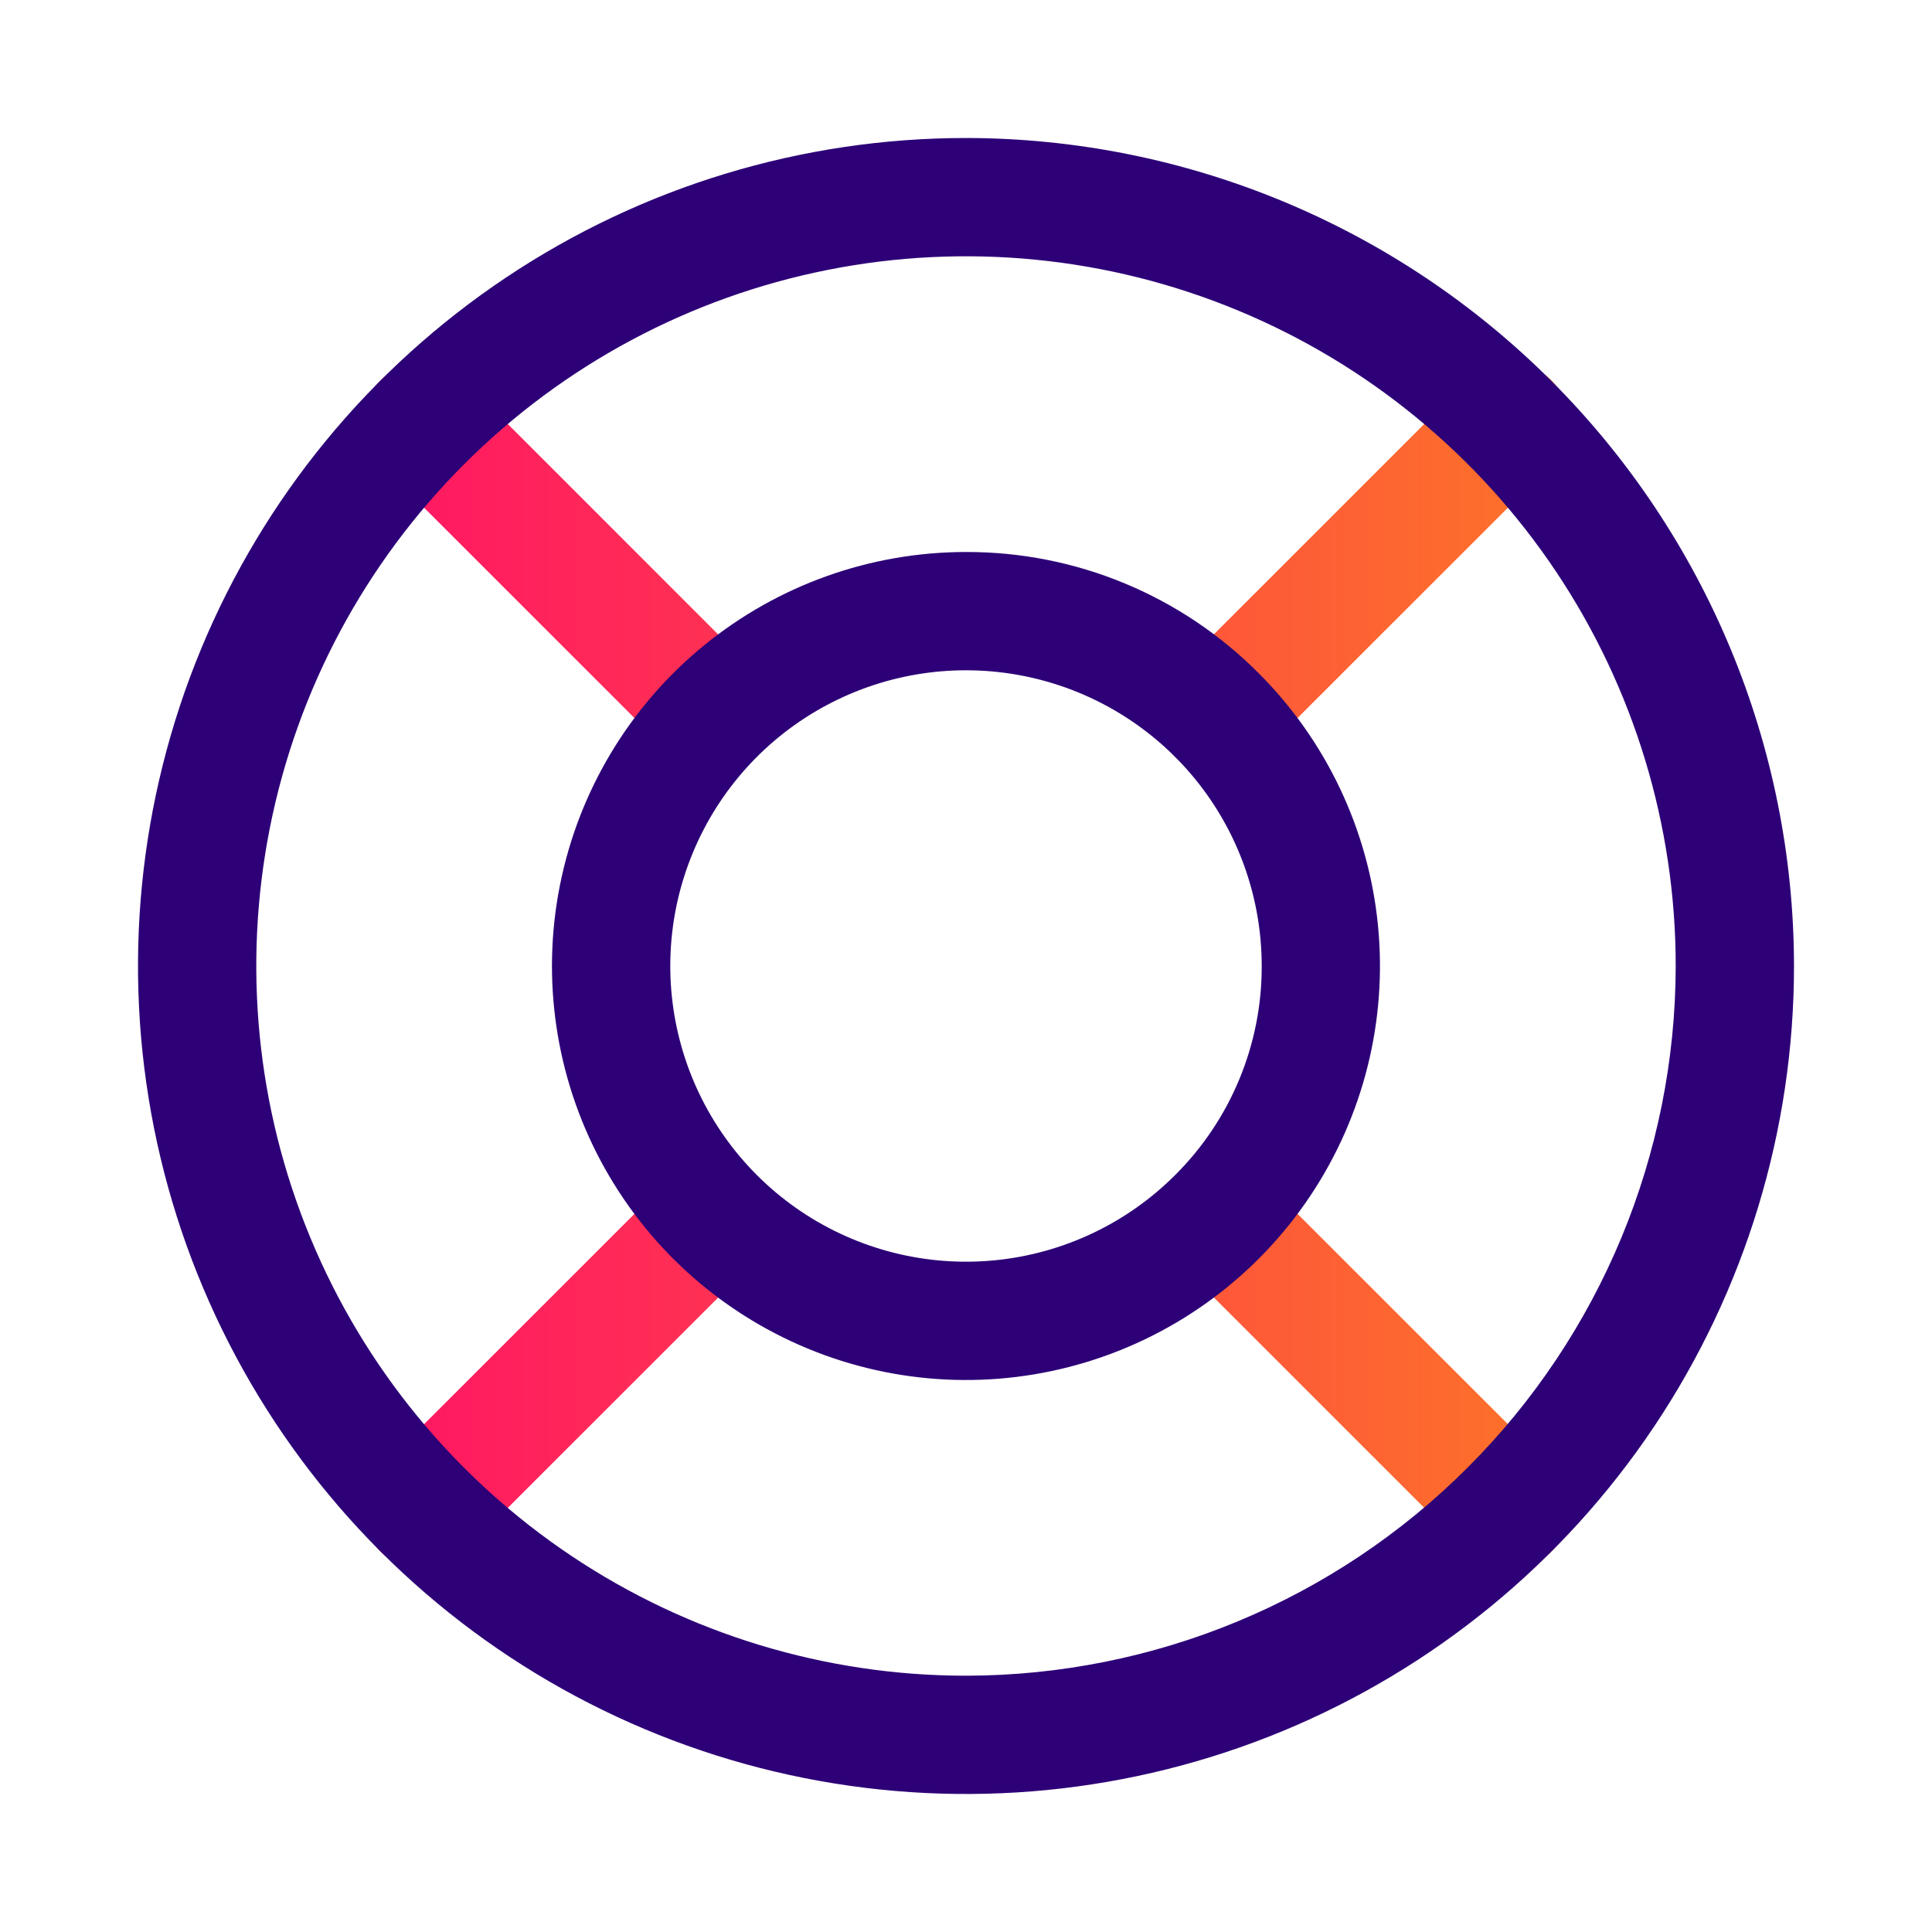
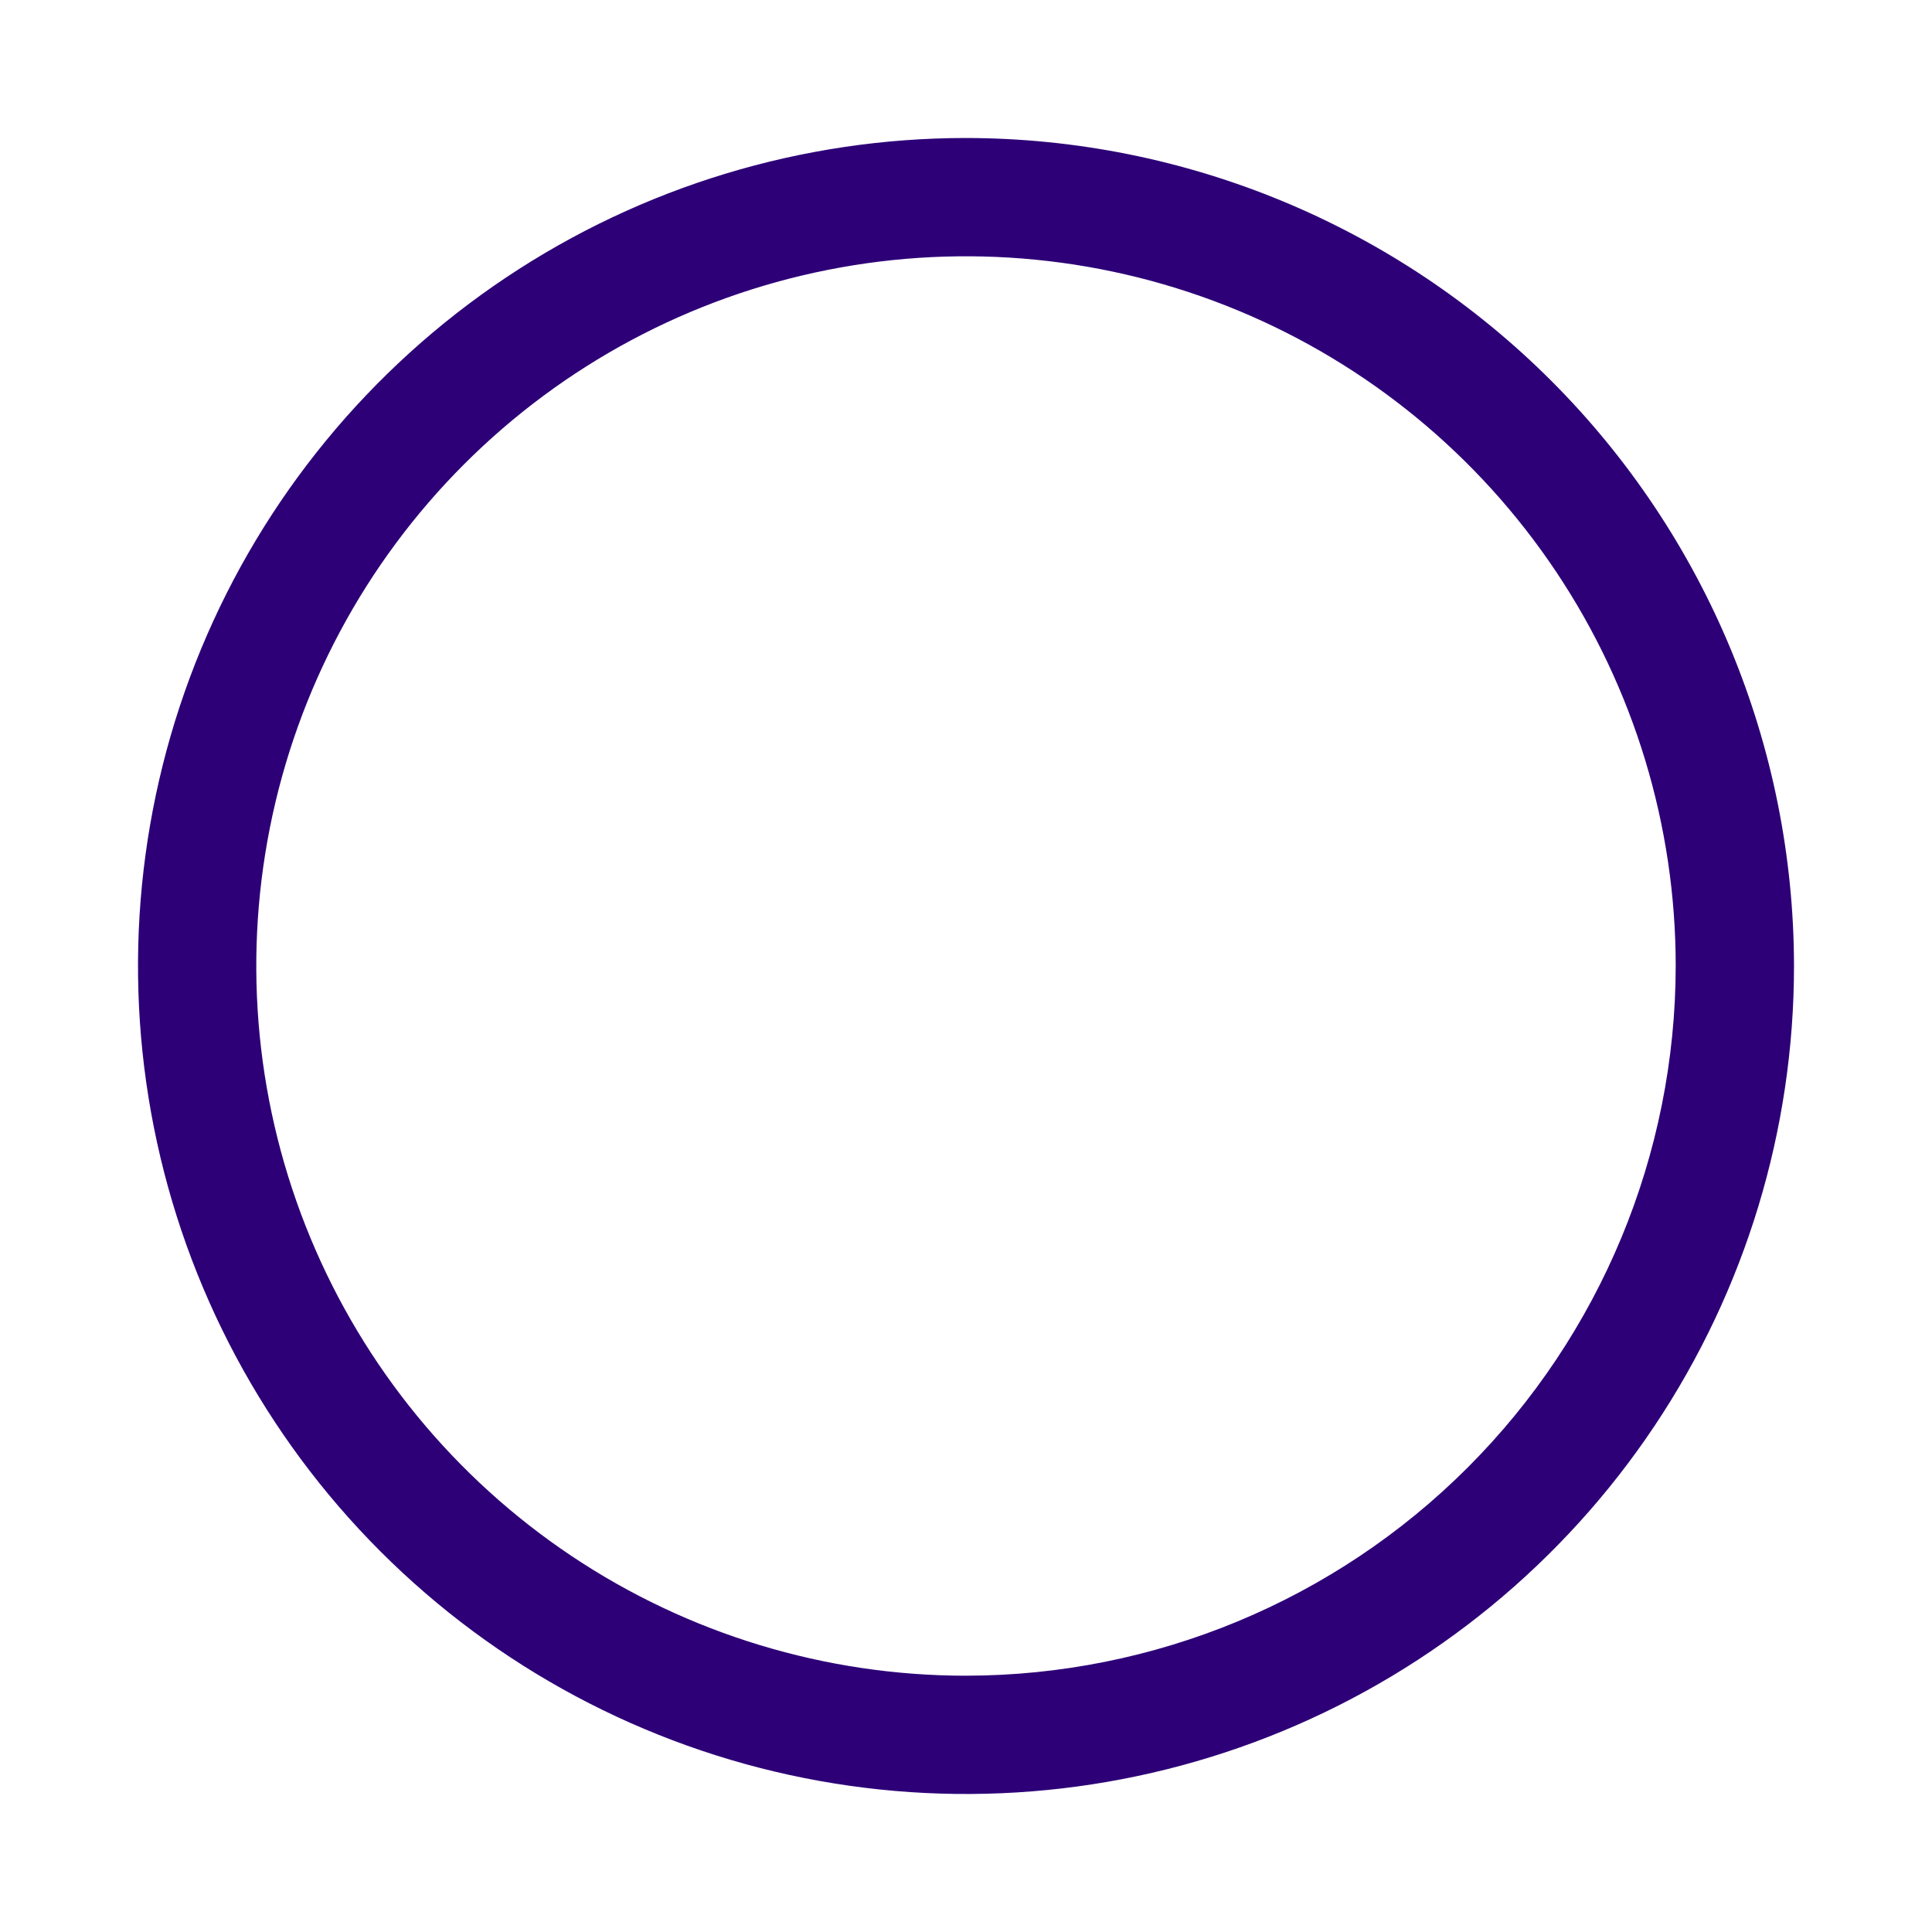
<svg xmlns="http://www.w3.org/2000/svg" width="84" height="84" viewBox="0 0 84 84" fill="none">
-   <path d="M20.182 16.541C19.699 16.058 19.045 15.787 18.362 15.787C17.68 15.787 17.026 16.058 16.543 16.541C16.061 17.023 15.79 17.678 15.79 18.36C15.79 19.042 16.061 19.697 16.543 20.179L29.272 32.905C29.757 33.374 30.406 33.633 31.08 33.627C31.755 33.621 32.4 33.351 32.876 32.874C33.353 32.397 33.624 31.752 33.629 31.078C33.635 30.404 33.376 29.754 32.908 29.269L20.182 16.541ZM54.726 51.09C54.241 50.622 53.592 50.363 52.917 50.369C52.243 50.374 51.598 50.645 51.122 51.122C50.645 51.599 50.374 52.243 50.368 52.918C50.363 53.592 50.622 54.241 51.09 54.726L63.819 67.452C64.058 67.691 64.341 67.881 64.653 68.01C64.965 68.14 65.299 68.206 65.637 68.206C65.975 68.207 66.309 68.14 66.621 68.011C66.934 67.882 67.217 67.692 67.456 67.454C67.695 67.215 67.885 66.931 68.014 66.62C68.143 66.308 68.21 65.973 68.21 65.635C68.21 65.297 68.144 64.963 68.015 64.651C67.885 64.339 67.696 64.055 67.457 63.816L54.726 51.09ZM52.908 33.659C53.246 33.66 53.581 33.593 53.893 33.464C54.205 33.335 54.488 33.145 54.726 32.905L67.457 20.179C67.696 19.94 67.886 19.657 68.015 19.345C68.144 19.032 68.211 18.698 68.211 18.36C68.211 18.022 68.144 17.688 68.015 17.375C67.886 17.063 67.696 16.78 67.457 16.541C67.219 16.302 66.935 16.112 66.623 15.983C66.311 15.854 65.976 15.787 65.638 15.787C65.3 15.787 64.966 15.854 64.653 15.983C64.341 16.112 64.058 16.302 63.819 16.541L51.09 29.267C50.731 29.626 50.486 30.084 50.387 30.583C50.288 31.082 50.339 31.599 50.533 32.069C50.728 32.538 51.057 32.94 51.48 33.223C51.903 33.505 52.4 33.656 52.908 33.656V33.659ZM29.274 51.09L16.543 63.816C16.304 64.055 16.115 64.339 15.985 64.651C15.856 64.963 15.79 65.298 15.79 65.636C15.79 65.974 15.856 66.308 15.985 66.62C16.115 66.932 16.304 67.216 16.543 67.455C17.026 67.938 17.68 68.209 18.362 68.209C18.7 68.209 19.035 68.142 19.347 68.013C19.659 67.883 19.943 67.694 20.182 67.455L32.91 54.729C33.379 54.244 33.638 53.594 33.632 52.92C33.626 52.246 33.356 51.601 32.879 51.124C32.402 50.648 31.757 50.377 31.083 50.371C30.409 50.365 29.759 50.625 29.274 51.093V51.09Z" fill="url(#paint0_linear_598_1389)" />
  <path d="M42 6C34.88 6 27.92 8.111 22 12.067C16.079 16.023 11.465 21.645 8.74 28.223C6.016 34.801 5.303 42.04 6.692 49.023C8.081 56.007 11.509 62.421 16.544 67.456C21.579 72.49 27.993 75.919 34.977 77.308C41.96 78.697 49.199 77.984 55.777 75.26C62.355 72.535 67.977 67.921 71.933 62.001C75.889 56.08 78 49.12 78 42C77.99 32.455 74.194 23.305 67.445 16.555C60.696 9.806 51.545 6.01 42 6ZM42 72.857C35.897 72.857 29.931 71.047 24.857 67.657C19.782 64.266 15.827 59.447 13.492 53.809C11.156 48.17 10.545 41.966 11.736 35.98C12.926 29.994 15.865 24.496 20.181 20.181C24.496 15.865 29.994 12.926 35.98 11.736C41.966 10.545 48.17 11.156 53.809 13.492C59.447 15.827 64.266 19.782 67.657 24.857C71.047 29.931 72.857 35.897 72.857 42C72.848 50.181 69.594 58.025 63.809 63.809C58.025 69.594 50.181 72.848 42 72.857Z" fill="#2D0077" />
-   <path d="M42 24C37.835 24 33.8 25.444 30.58 28.085C27.361 30.727 25.157 34.403 24.345 38.488C23.532 42.572 24.161 46.812 26.124 50.485C28.087 54.158 31.263 57.036 35.11 58.63C38.958 60.224 43.239 60.434 47.224 59.225C51.209 58.016 54.652 55.463 56.965 52C59.279 48.537 60.32 44.38 59.912 40.235C59.504 36.091 57.671 32.216 54.726 29.271C53.059 27.595 51.075 26.266 48.891 25.361C46.706 24.456 44.364 23.994 42 24ZM51.09 51.093C48.986 53.196 46.218 54.504 43.258 54.795C40.298 55.086 37.329 54.342 34.855 52.689C32.383 51.037 30.559 48.577 29.696 45.731C28.833 42.884 28.983 39.827 30.122 37.079C31.26 34.331 33.316 32.062 35.94 30.66C38.563 29.259 41.591 28.809 44.509 29.39C47.426 29.97 50.052 31.544 51.939 33.844C53.826 36.143 54.857 39.026 54.857 42C54.862 43.69 54.531 45.363 53.884 46.924C53.238 48.484 52.288 49.901 51.09 51.093Z" fill="#2D0077" />
  <defs>
    <linearGradient id="paint0_linear_598_1389" x1="15.79" y1="41.998" x2="68.211" y2="41.998" gradientUnits="userSpaceOnUse">
      <stop stop-color="#FF1564" />
      <stop offset="1" stop-color="#FD7328" />
    </linearGradient>
  </defs>
</svg>